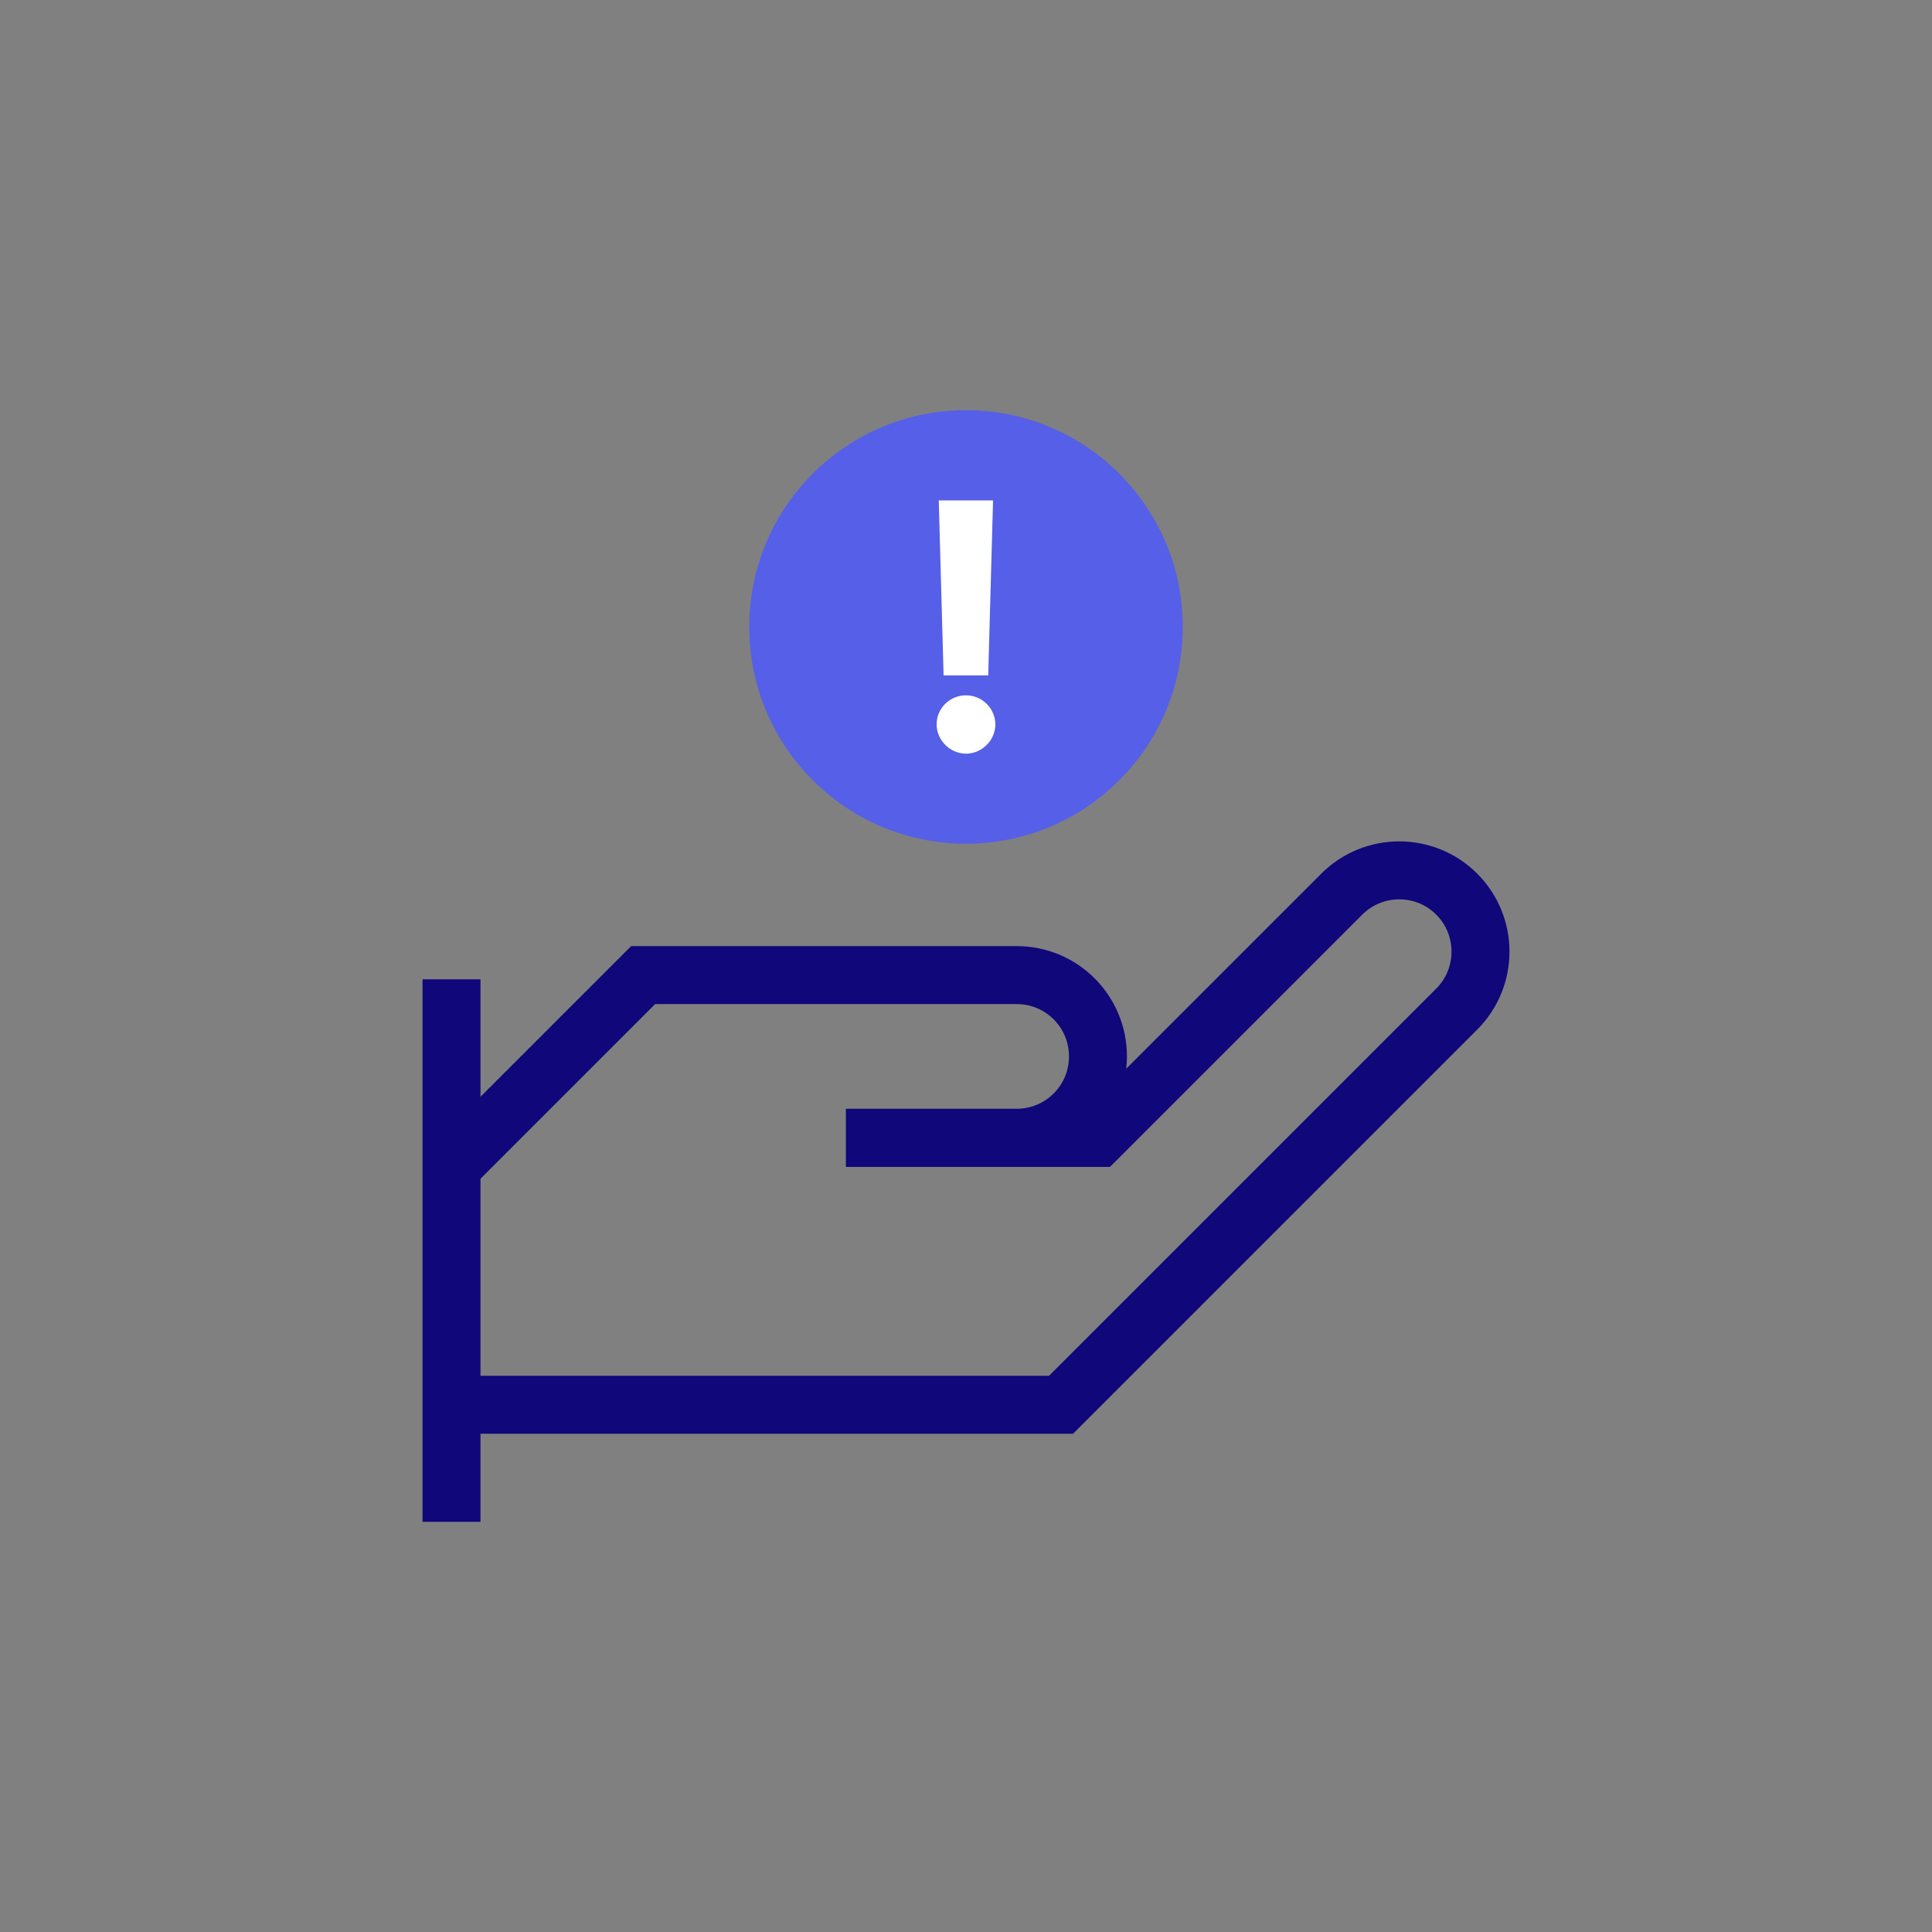
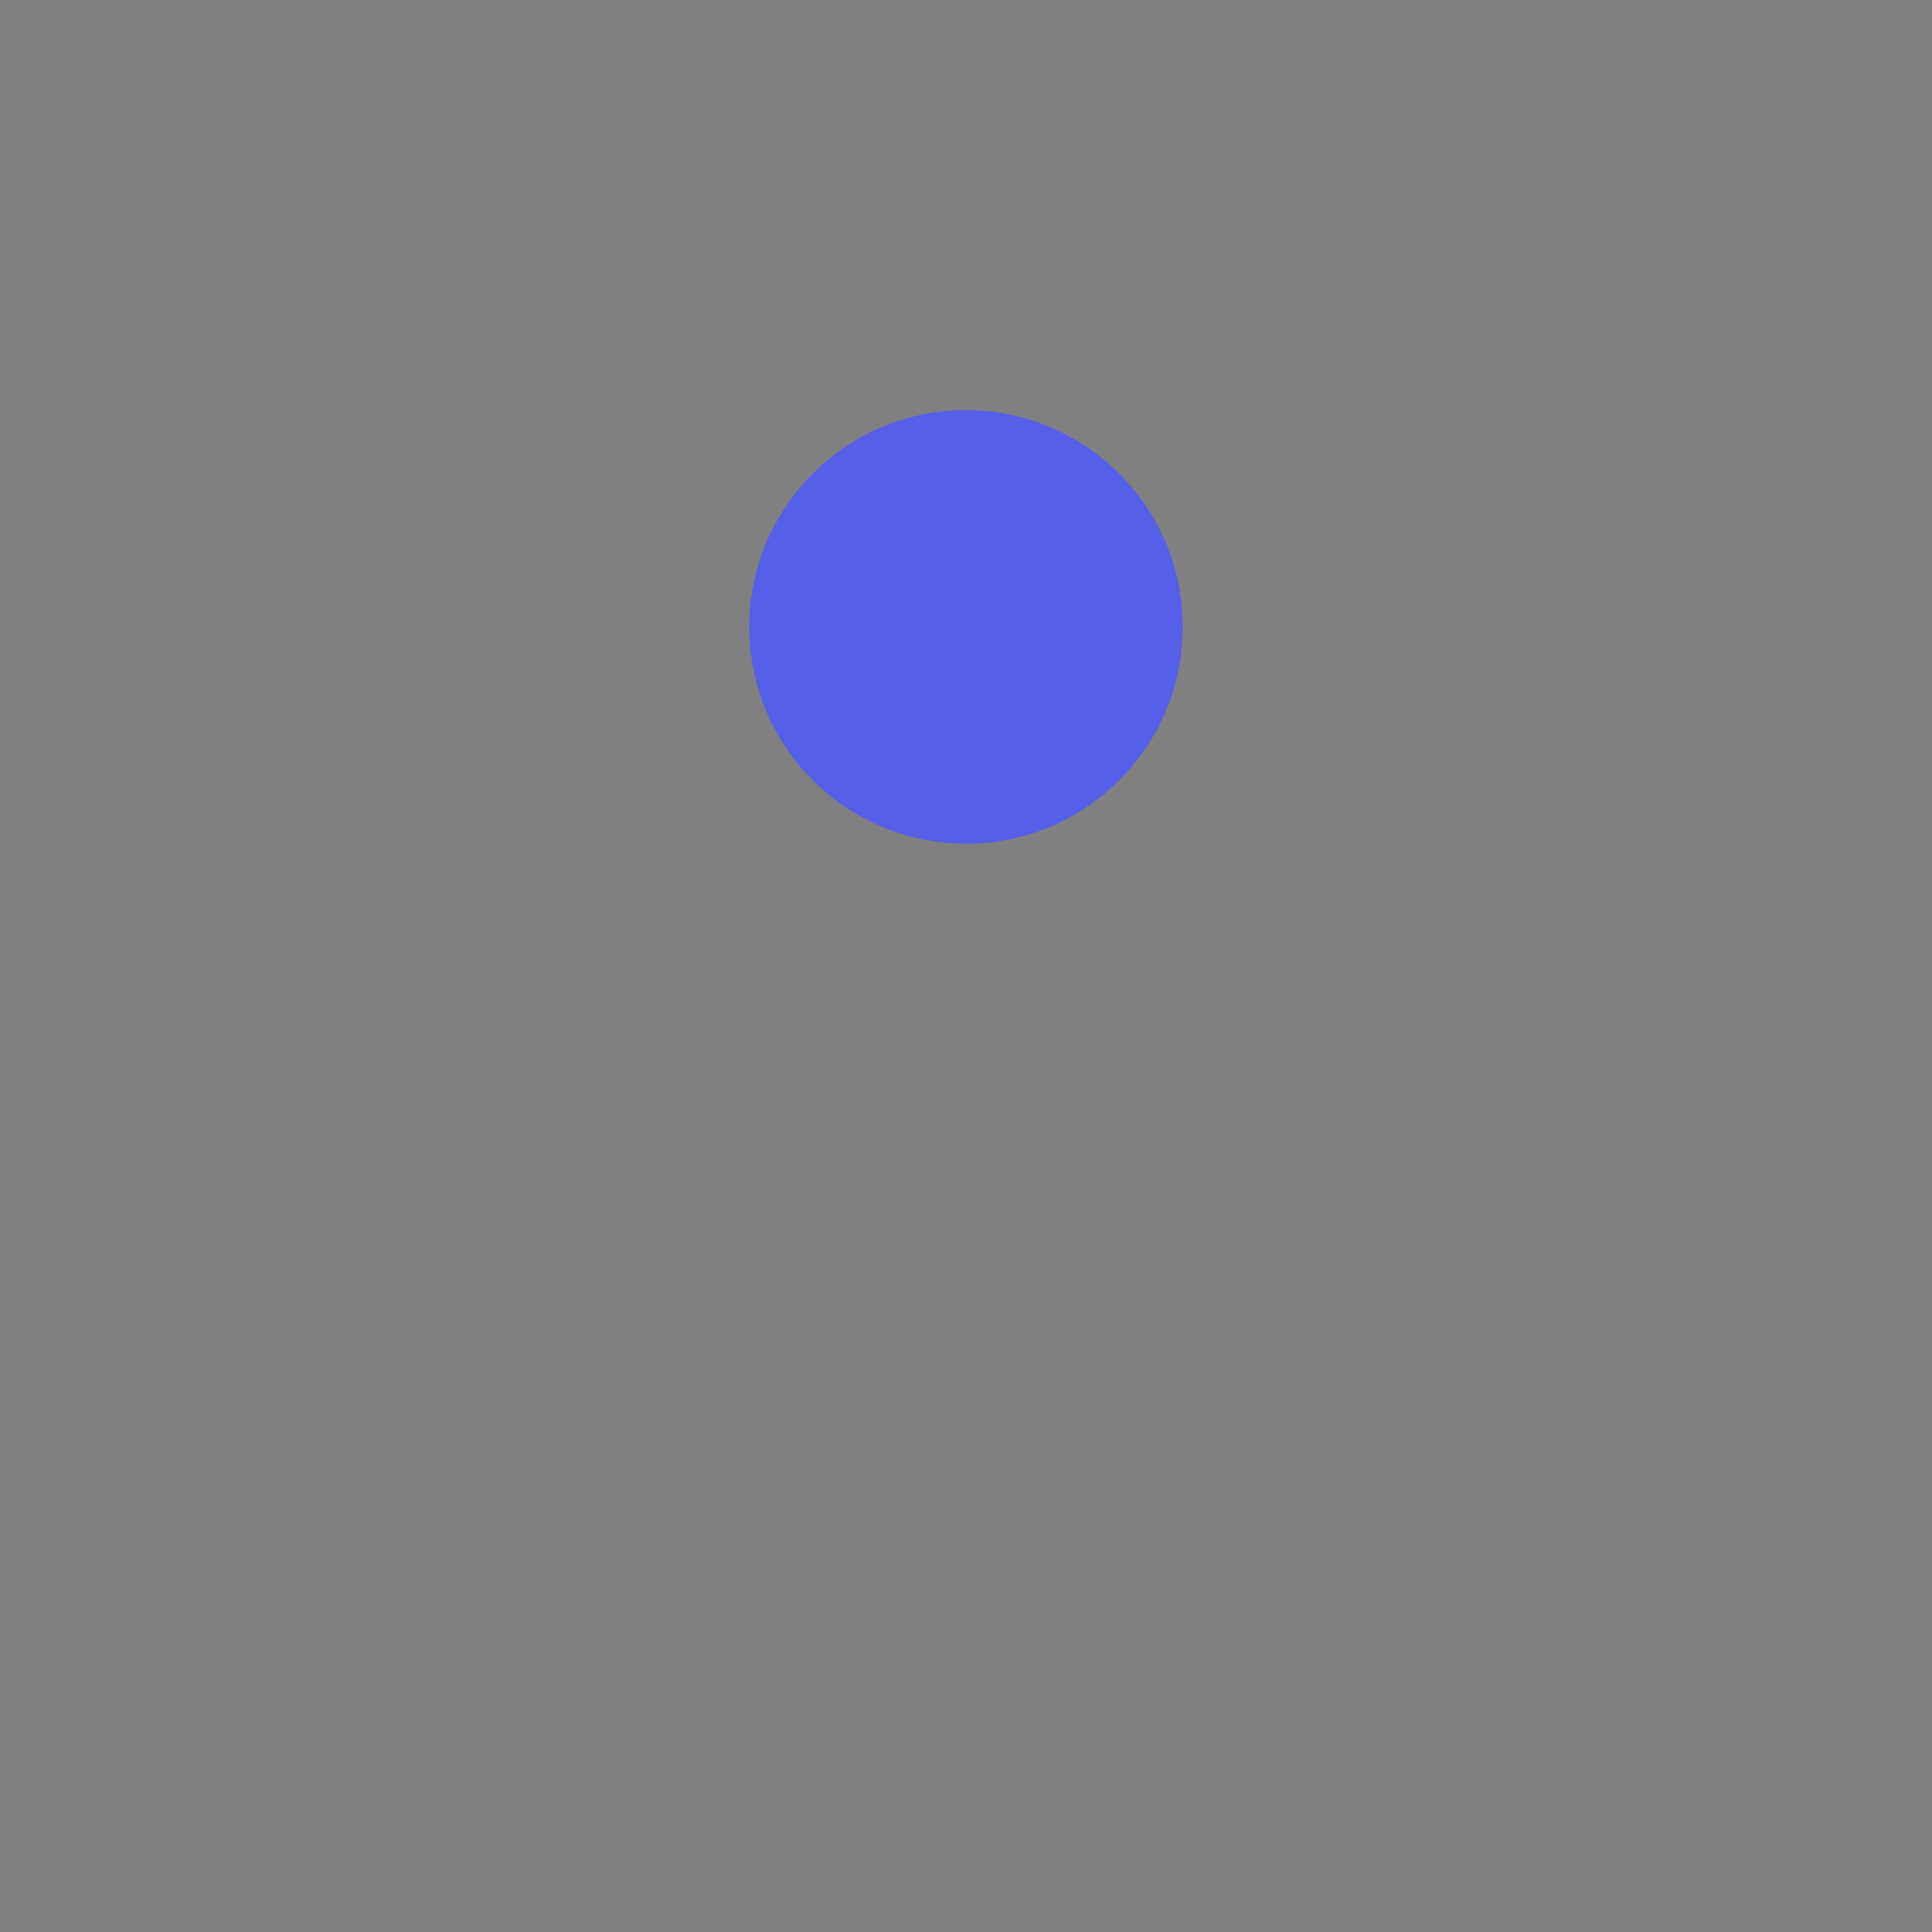
<svg xmlns="http://www.w3.org/2000/svg" id="Layer_2657a2a50a5d5c" data-name="Layer 2" viewBox="0 0 100 100" aria-hidden="true" width="100px" height="100px">
  <rect x="0" y="0" width="100" height="100" fill="#808080" stroke="none" />
  <defs>
    <linearGradient class="cerosgradient" data-cerosgradient="true" id="CerosGradient_id838575b2c" gradientUnits="userSpaceOnUse" x1="50%" y1="100%" x2="50%" y2="0%">
      <stop offset="0%" stop-color="#d1d1d1" />
      <stop offset="100%" stop-color="#d1d1d1" />
    </linearGradient>
    <linearGradient />
    <style>
      .cls-1-657a2a50a5d5c{
        stroke: #10077a;
        stroke-miterlimit: 10;
        stroke-width: 3px;
      }

      .cls-1-657a2a50a5d5c, .cls-2-657a2a50a5d5c{
        fill: none;
      }

      .cls-2-657a2a50a5d5c, .cls-3-657a2a50a5d5c, .cls-4-657a2a50a5d5c{
        stroke-width: 0px;
      }

      .cls-3-657a2a50a5d5c{
        fill: #565fe8;
      }

      .cls-4-657a2a50a5d5c{
        fill: #fff;
      }
    </style>
  </defs>
  <rect class="cls-2-657a2a50a5d5c" width="100" height="100" />
  <g>
-     <line class="cls-1-657a2a50a5d5c" x1="23.37" y1="78.77" x2="23.37" y2="50.69" />
    <g>
-       <path class="cls-1-657a2a50a5d5c" d="m23.37,72.71h31.55s20.48-20.48,20.48-20.48c1.64-1.64,1.64-4.31,0-5.95h0c-1.64-1.64-4.31-1.64-5.95,0l-12.62,12.62h-13.04" />
-       <path class="cls-1-657a2a50a5d5c" d="m43.79,58.89h8.83c2.33,0,4.21-1.88,4.21-4.21h0c0-2.33-1.88-4.21-4.21-4.21h-19.33s-9.92,9.92-9.92,9.92" />
-     </g>
+       </g>
  </g>
  <circle class="cls-3-657a2a50a5d5c" cx="50" cy="32.45" r="11.22" />
-   <path class="cls-4-657a2a50a5d5c" d="m48.48,37.49c0-.83.68-1.5,1.52-1.5s1.51.68,1.52,1.5c0,.84-.71,1.52-1.52,1.52s-1.52-.68-1.52-1.52Zm2.67-2.53h-2.31l-.25-9.06h2.81l-.25,9.06Z" />
</svg>